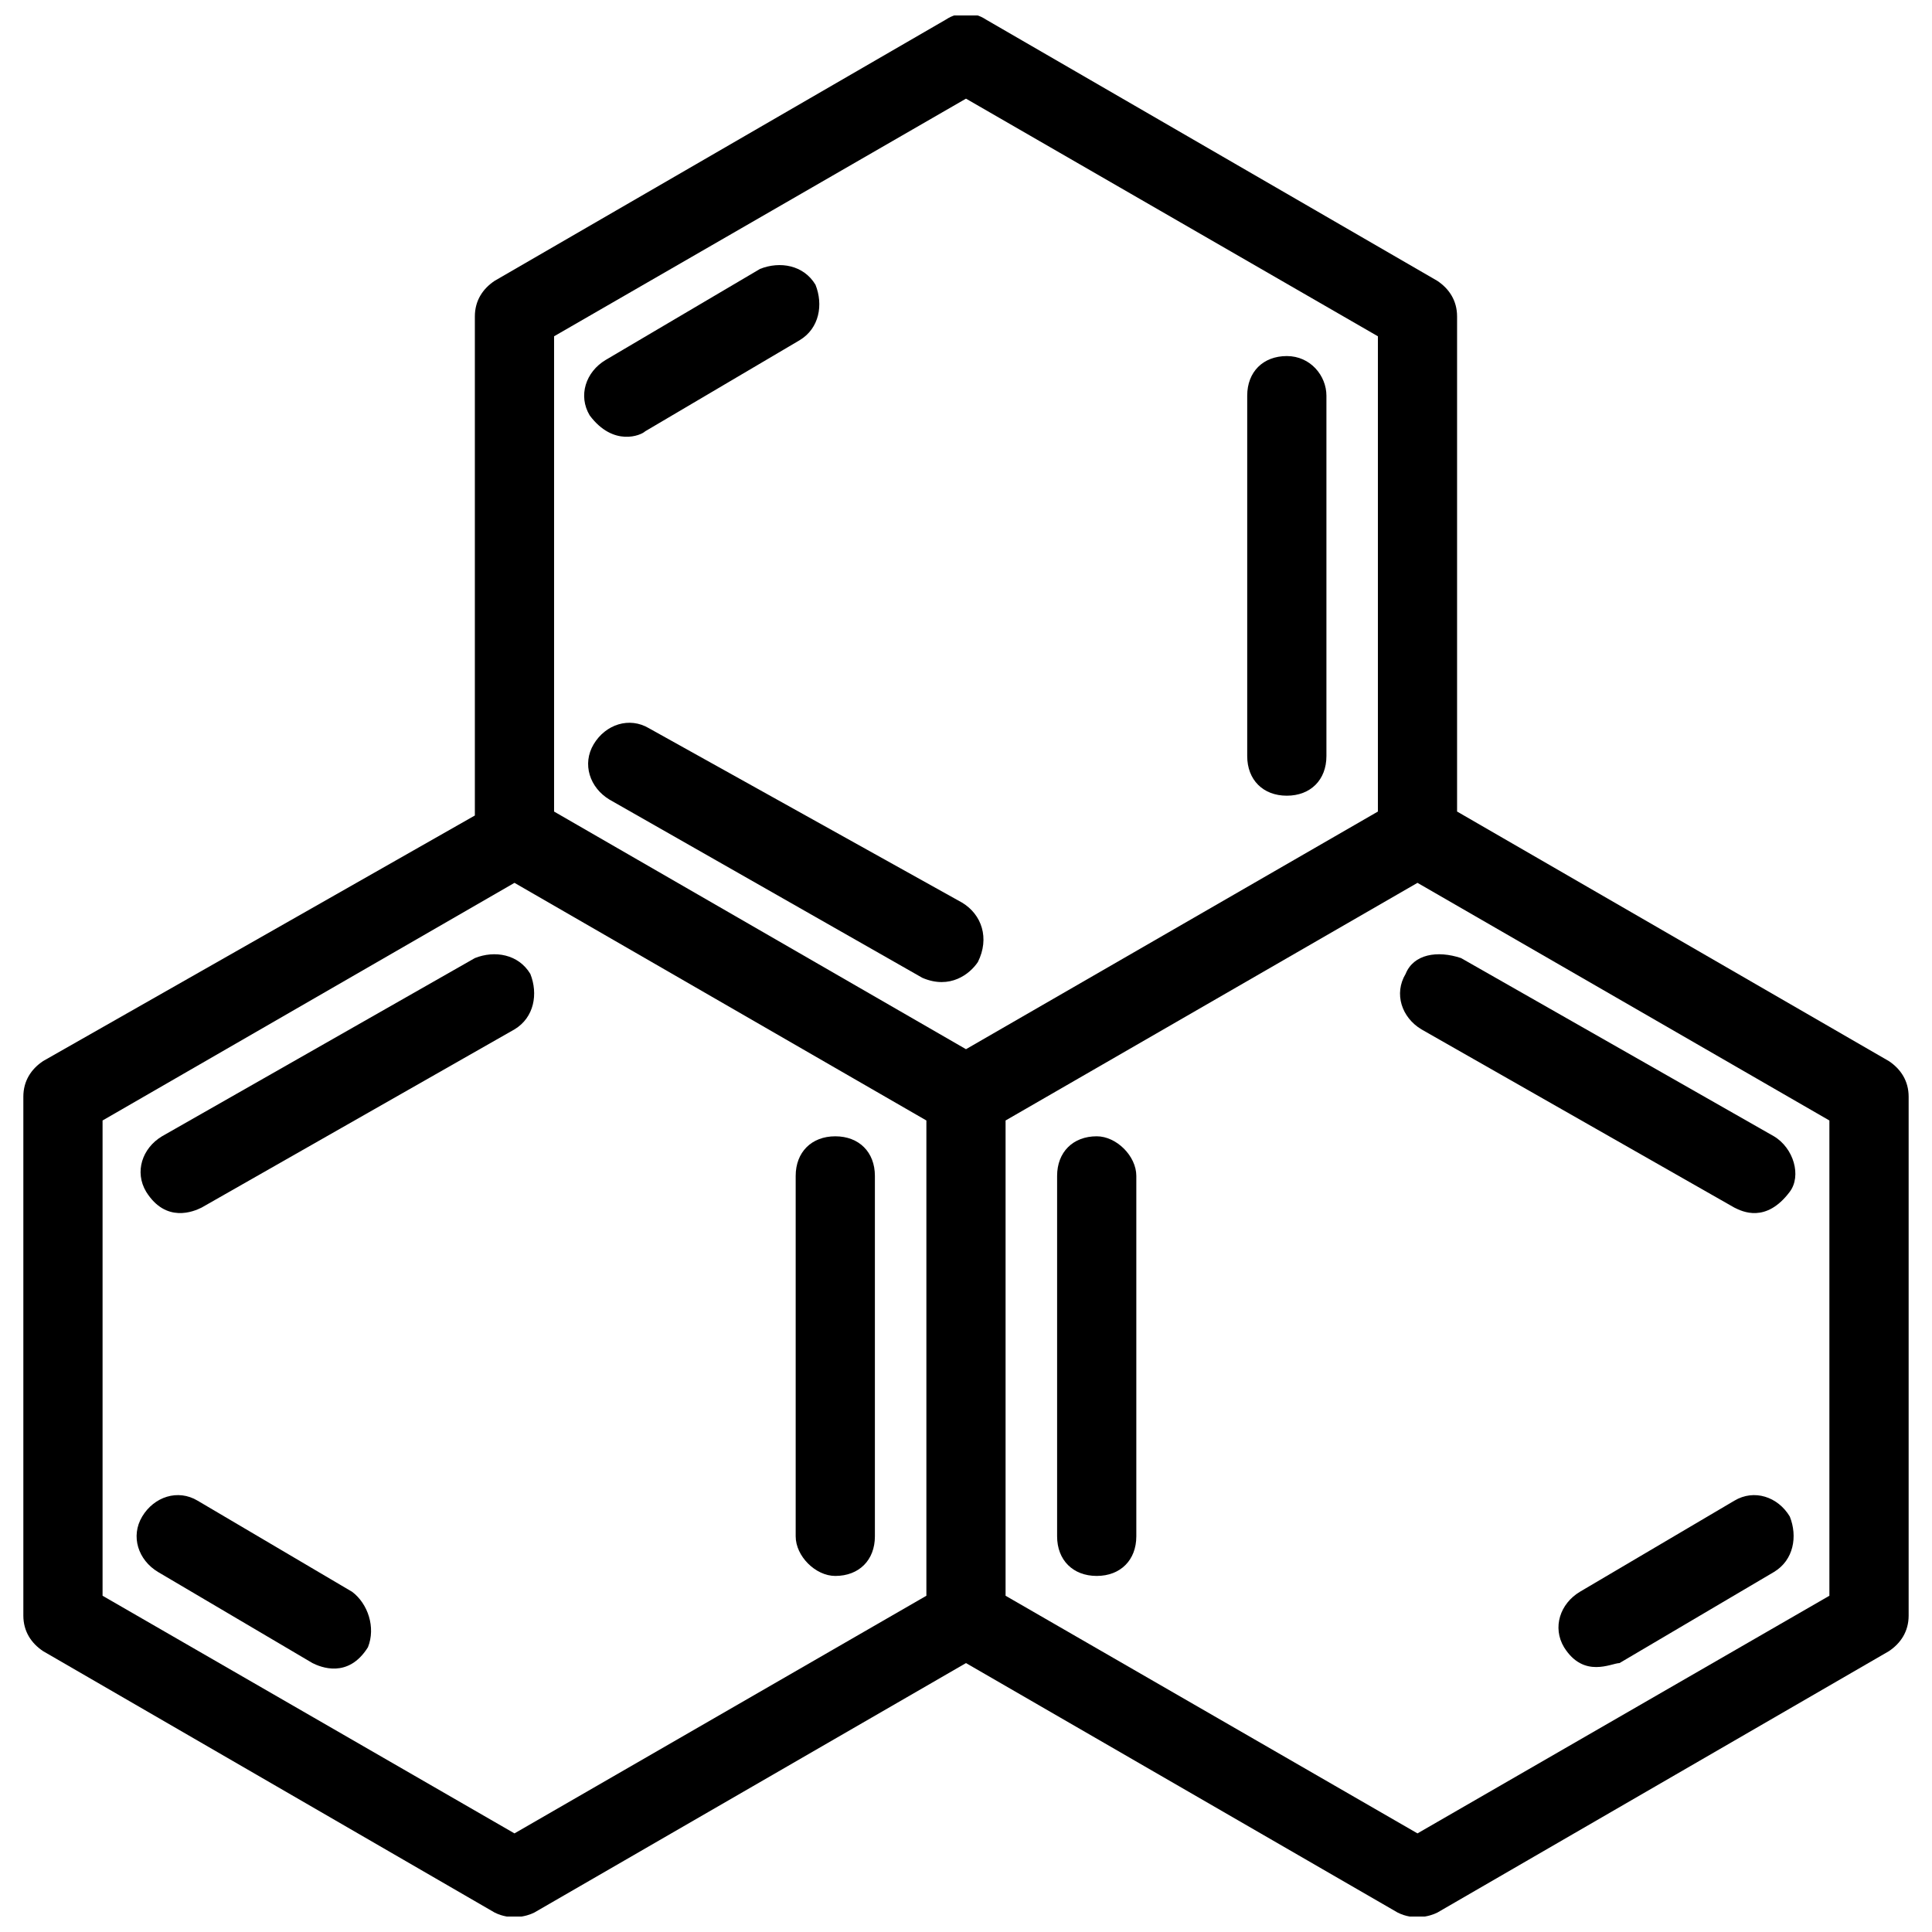
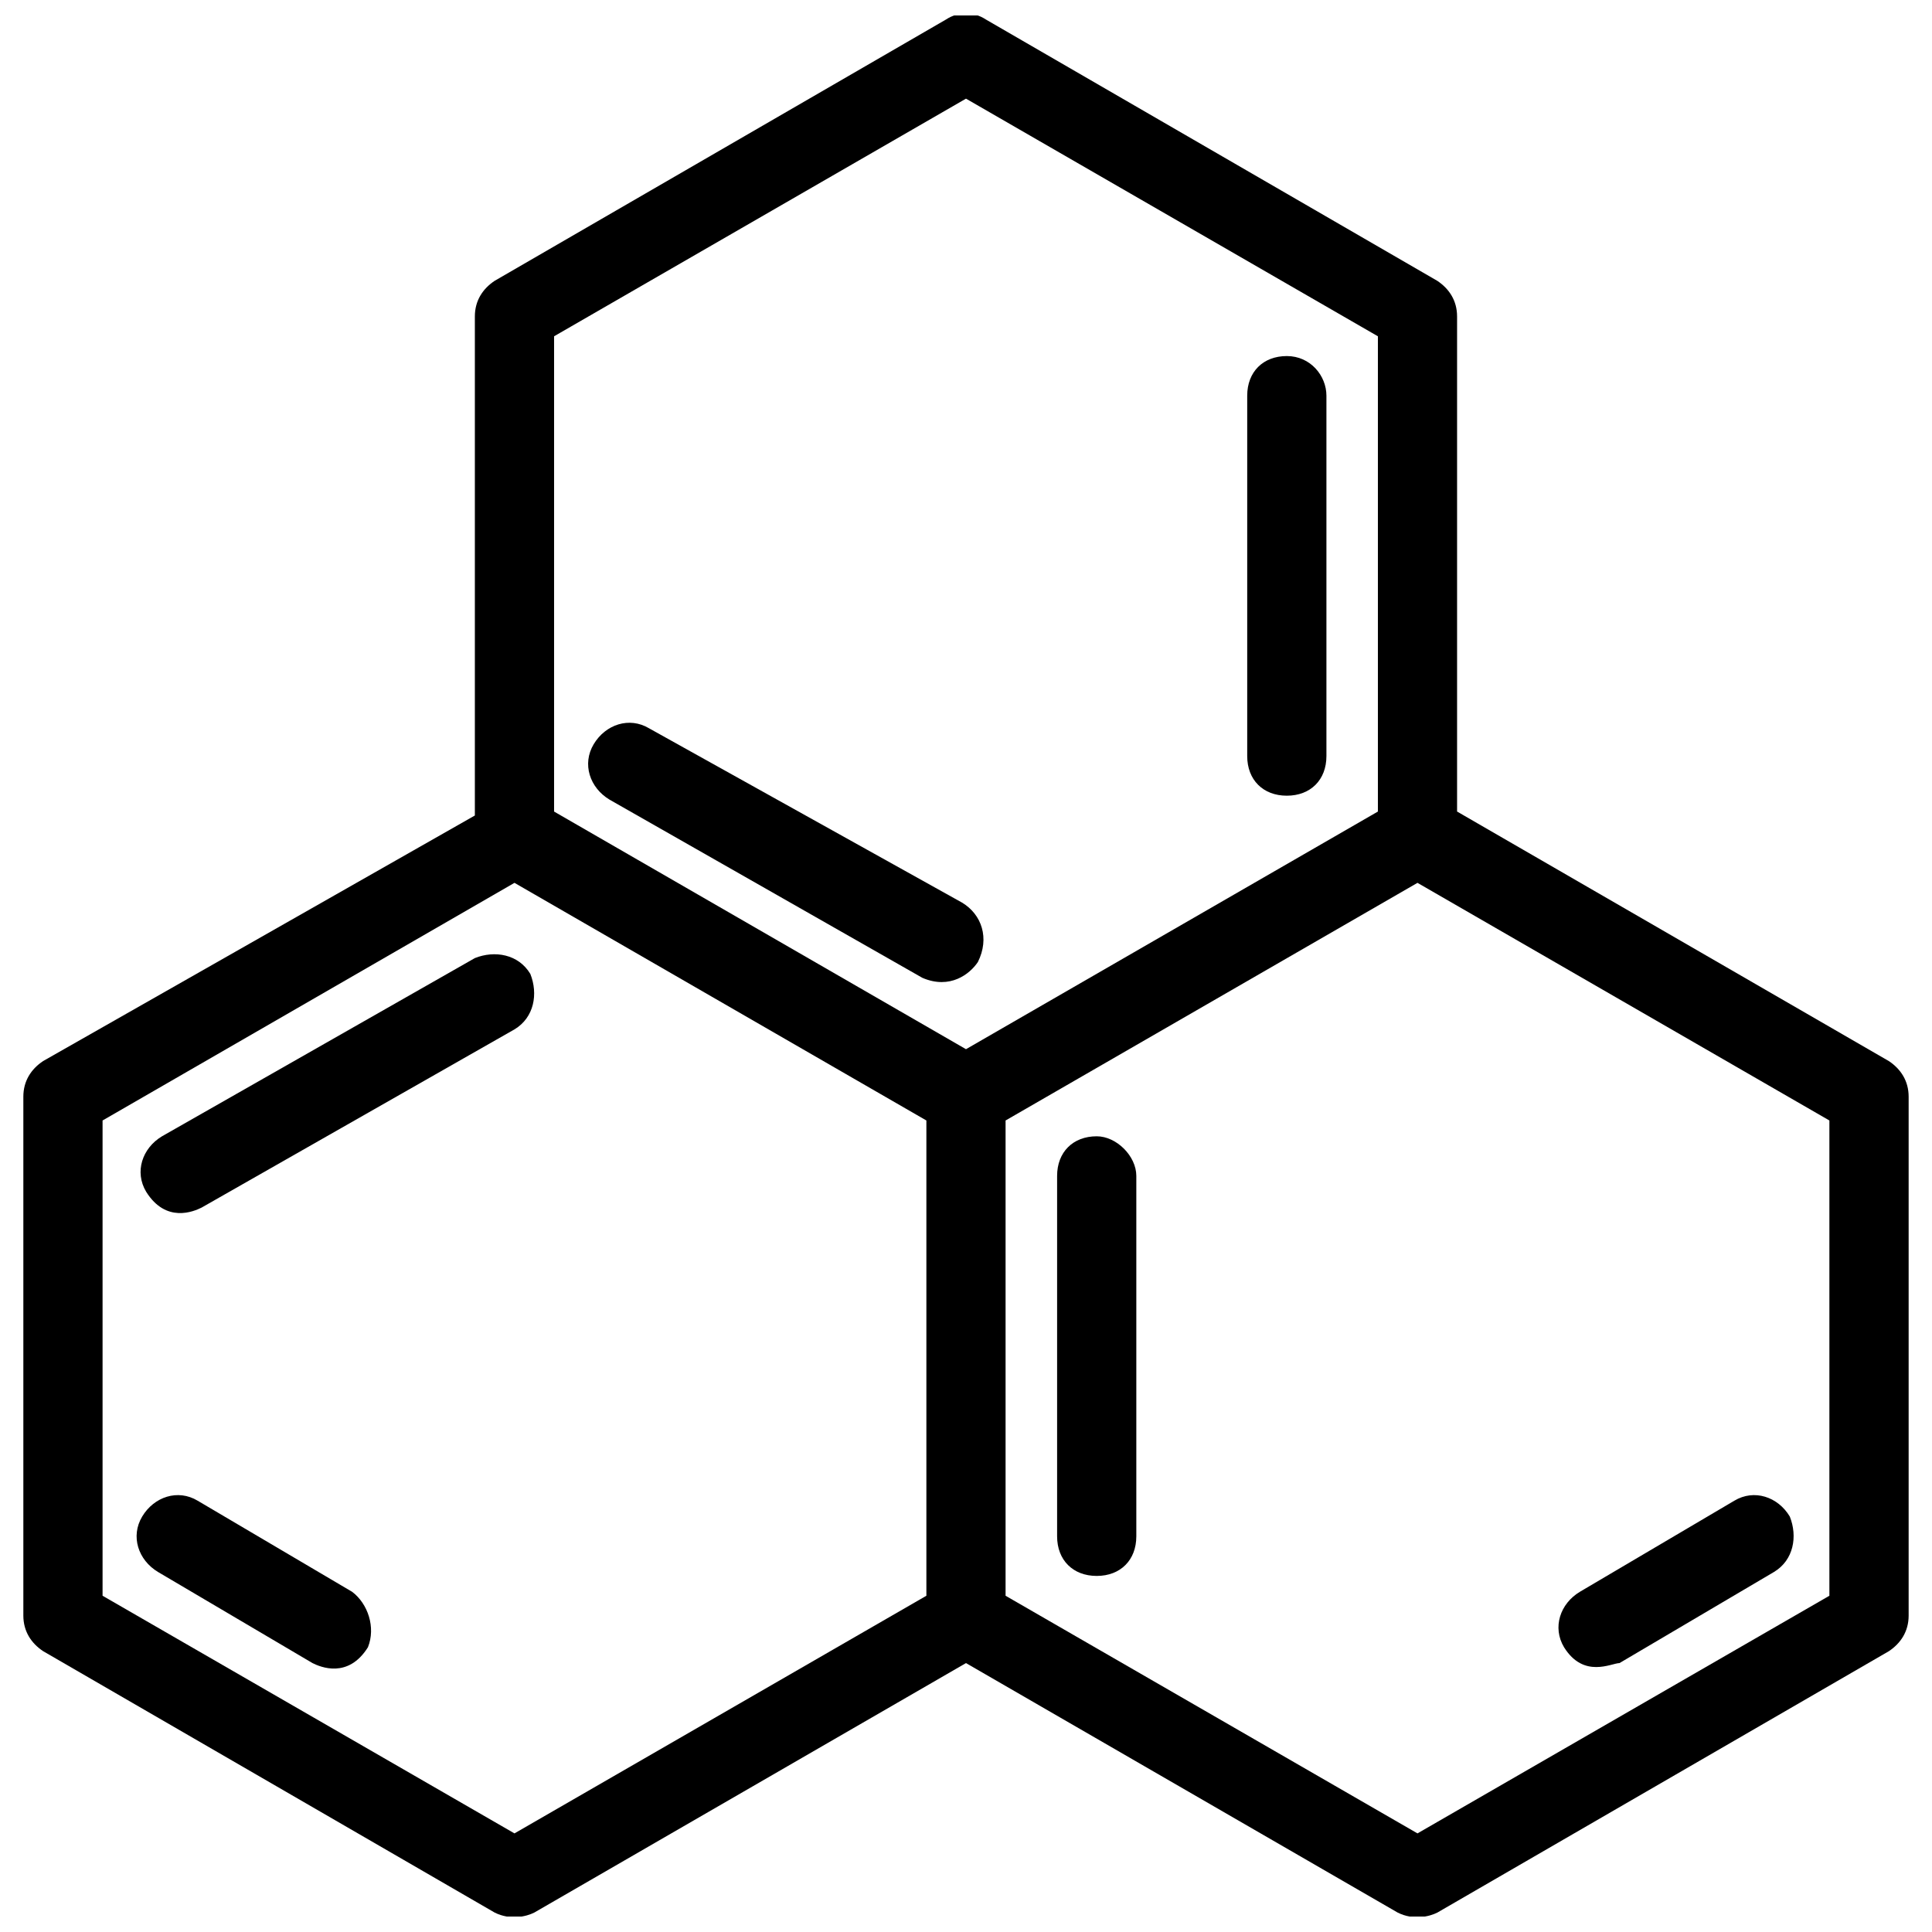
<svg xmlns="http://www.w3.org/2000/svg" width="800px" height="800px" version="1.1" viewBox="144 144 512 512">
  <defs>
    <clipPath id="a">
      <path d="m150 148.09h500v503.81h-500z" />
    </clipPath>
  </defs>
  <path d="m398.95 383.2-82.918-46.18c-5.246-3.148-11.547-1.051-14.695 4.199-3.148 5.246-1.051 11.547 4.199 14.695l82.918 47.23c7.348 3.148 12.594-1.051 14.695-4.199 3.148-6.297 1.047-12.594-4.199-15.746z" />
  <g clip-path="url(#a)">
    <path d="m644.55 425.19-114.41-66.125v-131.2c0-4.199-2.098-7.348-5.246-9.445l-119.66-69.273c-3.148-2.098-7.348-2.098-10.496 0l-119.65 69.273c-3.148 2.098-5.246 5.246-5.246 9.445v132.25l-114.41 65.074c-3.148 2.098-5.246 5.246-5.246 9.445v137.5c0 4.199 2.098 7.348 5.246 9.445l119.66 69.273c4.199 2.098 8.398 1.051 10.496 0l114.41-66.117 114.41 66.125c4.199 2.098 8.398 1.051 10.496 0l119.66-69.273c3.148-2.098 5.246-5.246 5.246-9.445v-137.5c0-4.199-2.102-7.348-5.25-9.449zm-255.05 141.7-109.16 62.977-109.16-62.977v-125.95l109.16-62.977 109.16 62.977zm-98.664-207.82v-125.95l109.16-62.977 109.16 62.977v125.95l-109.16 62.977zm337.97 207.82-109.16 62.977-109.16-62.977v-125.95l109.16-62.977 109.16 62.977z" />
  </g>
  <path d="m485.02 238.36c-6.297 0-10.496 4.199-10.496 10.496v95.516c0 6.297 4.199 10.496 10.496 10.496s10.496-4.199 10.496-10.496v-95.516c0-5.246-4.199-10.496-10.496-10.496z" />
-   <path d="m314.98 258.3 40.934-24.141c5.246-3.148 6.297-9.445 4.199-14.695-3.148-5.246-9.445-6.297-14.695-4.199l-40.934 24.141c-5.246 3.148-7.348 9.445-4.199 14.695 6.297 8.398 13.645 5.25 14.695 4.199z" />
-   <path d="m516.5 402.1c-3.148 5.246-1.051 11.547 4.199 14.695l82.918 47.23c2.098 1.051 8.398 4.199 14.695-4.199 3.148-4.199 1.051-11.547-4.199-14.695l-82.918-47.23c-6.297-2.098-12.594-1.047-14.695 4.199z" />
  <path d="m434.64 445.13c-6.297 0-10.496 4.199-10.496 10.496v95.516c0 6.297 4.199 10.496 10.496 10.496s10.496-4.199 10.496-10.496v-95.516c0-5.25-5.25-10.496-10.496-10.496z" />
  <path d="m603.62 541.7-40.934 24.141c-5.246 3.148-7.348 9.445-4.199 14.695 5.246 8.398 12.594 4.199 14.695 4.199l40.934-24.141c5.246-3.148 6.297-9.445 4.199-14.695-3.148-5.25-9.445-7.348-14.695-4.199z" />
  <path d="m269.85 397.9-82.918 47.23c-5.246 3.148-7.348 9.445-4.199 14.695 5.246 8.398 12.594 5.246 14.695 4.199l82.918-47.23c5.246-3.148 6.297-9.445 4.199-14.695-3.148-5.246-9.445-6.297-14.695-4.199z" />
-   <path d="m365.36 561.64c6.297 0 10.496-4.199 10.496-10.496v-95.516c0-6.297-4.199-10.496-10.496-10.496s-10.496 4.199-10.496 10.496v95.516c0 5.25 5.246 10.496 10.496 10.496z" />
  <path d="m237.31 565.84-40.934-24.141c-5.246-3.148-11.547-1.051-14.695 4.199-3.148 5.246-1.051 11.547 4.199 14.695l40.934 24.141c2.098 1.051 9.445 4.199 14.695-4.199 2.102-5.25 0-11.547-4.199-14.695z" />
</svg>